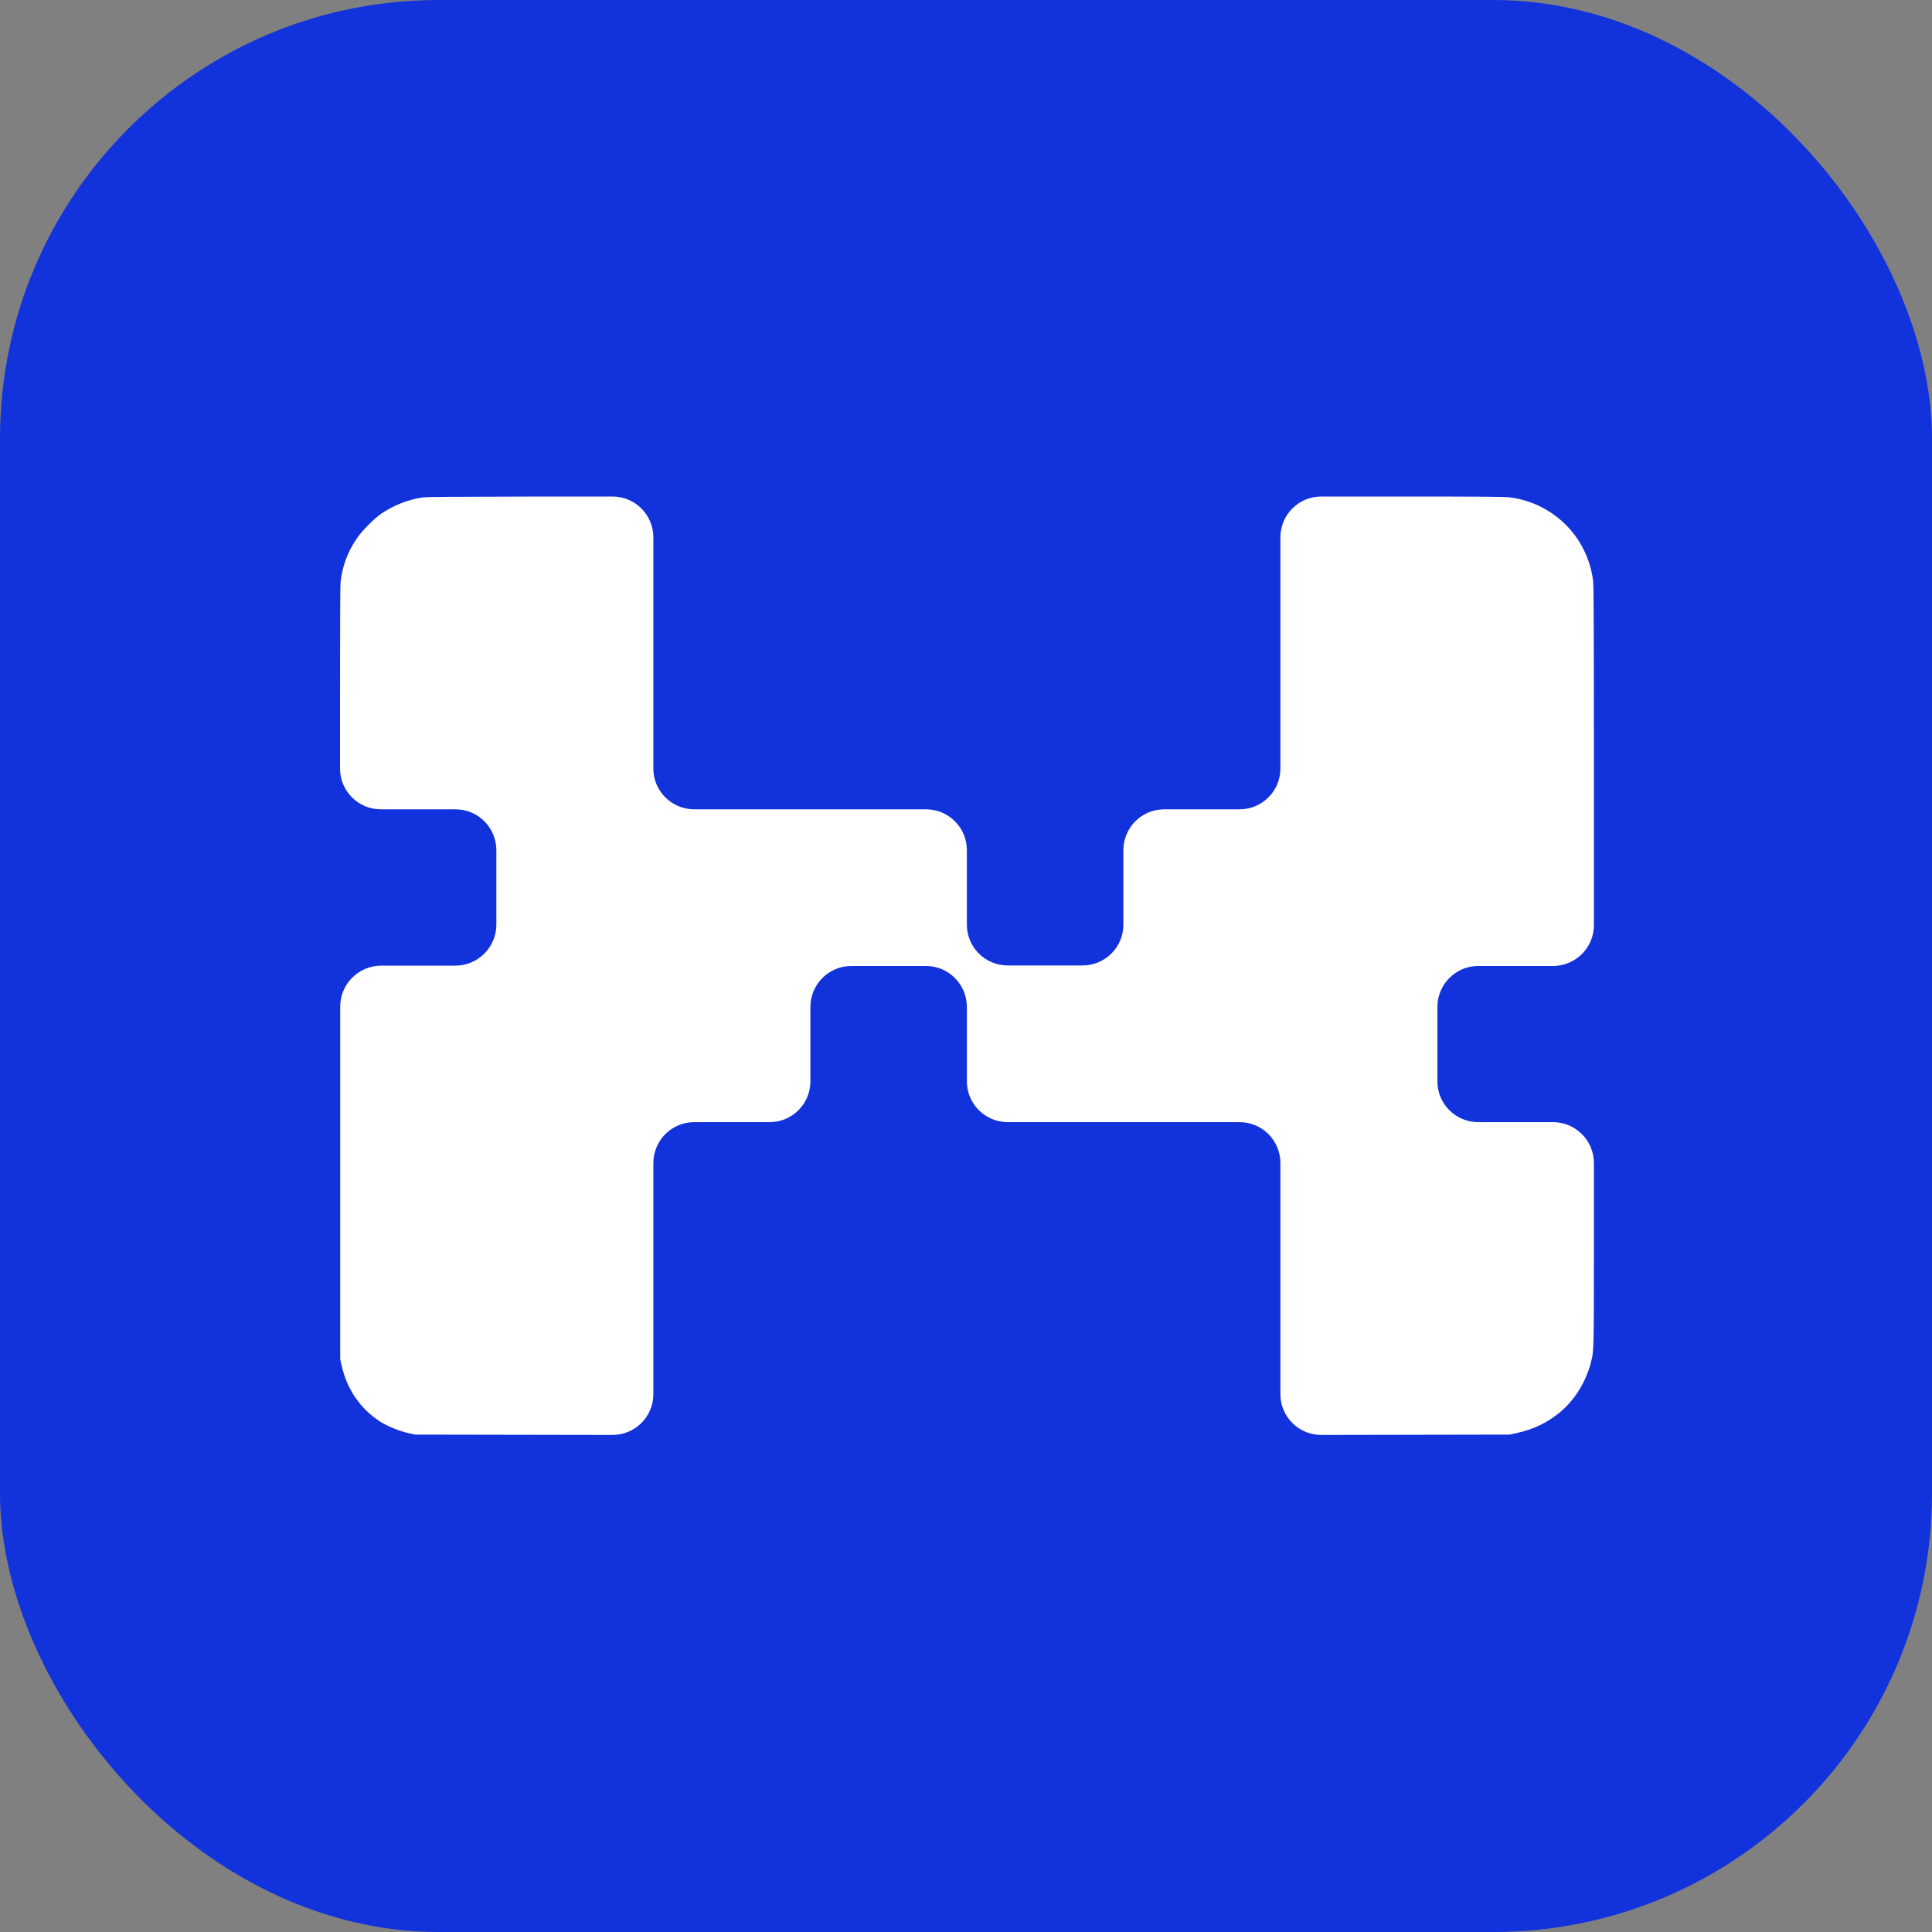
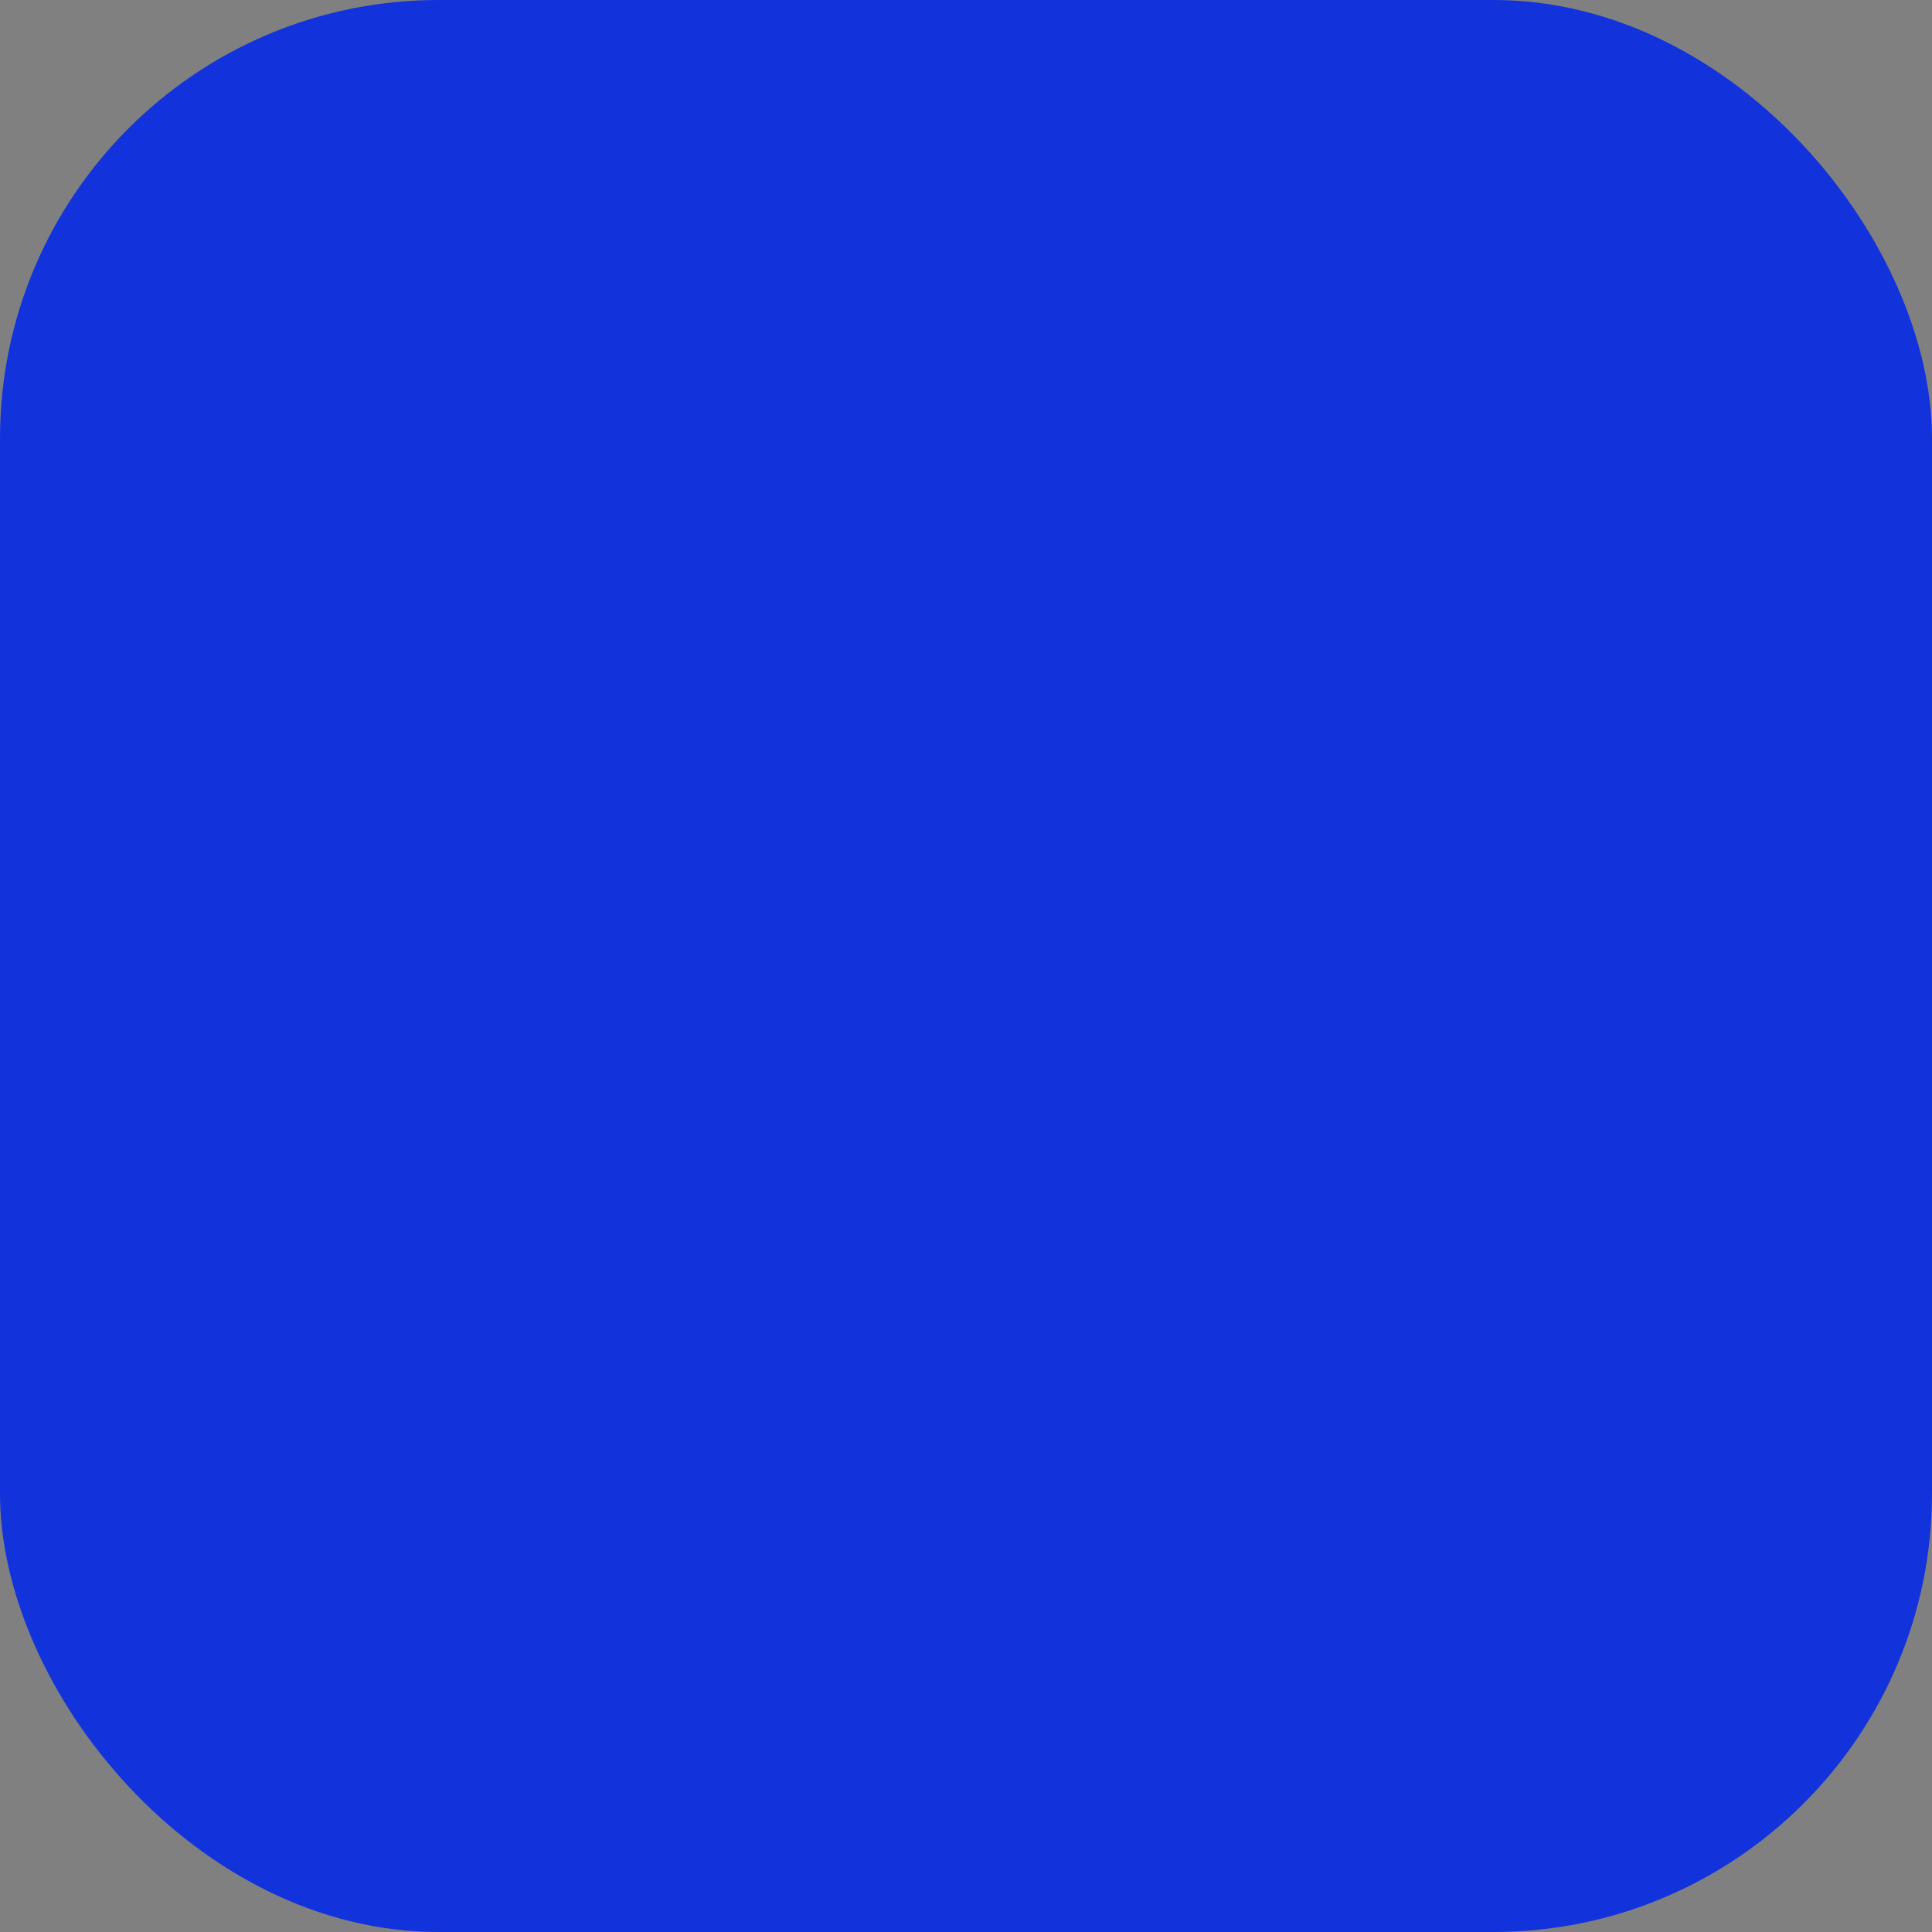
<svg xmlns="http://www.w3.org/2000/svg" width="11" height="11" viewBox="0 0 11 11" fill="none">
  <rect x="0" y="0" width="11" height="11" fill="#808080" stroke="none" />
  <rect width="11" height="11" rx="2.497" fill="#1232DC" />
-   <path d="M2.409 2.832C2.327 2.843 2.245 2.875 2.173 2.923C2.129 2.953 2.059 3.024 2.03 3.068C1.978 3.145 1.949 3.224 1.939 3.315C1.937 3.334 1.936 3.566 1.936 3.976V4.376C1.936 4.504 2.04 4.608 2.168 4.608H2.594C2.722 4.608 2.826 4.712 2.826 4.841V5.265C2.826 5.393 2.722 5.497 2.594 5.498L2.169 5.498C2.041 5.499 1.937 5.603 1.937 5.731V7.739L1.945 7.774C1.975 7.91 2.052 8.022 2.166 8.095C2.209 8.122 2.271 8.147 2.331 8.161L2.364 8.168L3.487 8.17C3.616 8.17 3.72 8.066 3.72 7.938V6.622C3.72 6.493 3.824 6.389 3.953 6.389H4.382C4.51 6.389 4.614 6.285 4.614 6.157V5.733C4.614 5.605 4.718 5.5 4.847 5.5H5.273C5.401 5.5 5.505 5.605 5.505 5.733V6.157C5.505 6.285 5.609 6.389 5.738 6.389H7.057C7.186 6.389 7.29 6.493 7.29 6.622V7.938C7.29 8.066 7.394 8.17 7.523 8.17L8.596 8.168L8.636 8.159C8.734 8.138 8.817 8.097 8.891 8.033C8.97 7.964 9.031 7.863 9.058 7.757C9.075 7.692 9.075 7.705 9.075 7.024V6.622C9.075 6.493 8.97 6.389 8.842 6.389H8.416C8.288 6.389 8.184 6.285 8.184 6.157V5.733C8.184 5.605 8.288 5.5 8.416 5.5H8.842C8.97 5.5 9.075 5.396 9.075 5.268V4.419C9.075 3.508 9.074 3.332 9.07 3.303C9.037 3.056 8.845 2.865 8.598 2.832C8.569 2.828 8.453 2.827 7.927 2.827H7.522C7.394 2.827 7.29 2.931 7.29 3.06V4.376C7.29 4.504 7.186 4.608 7.057 4.608H6.628C6.5 4.608 6.396 4.712 6.396 4.841V5.265C6.396 5.393 6.292 5.497 6.163 5.497H5.738C5.609 5.497 5.505 5.393 5.505 5.265V4.841C5.505 4.712 5.401 4.608 5.273 4.608H3.953C3.824 4.608 3.72 4.504 3.72 4.376V3.06C3.72 2.931 3.616 2.827 3.488 2.827L3.081 2.827C2.574 2.828 2.434 2.829 2.409 2.832Z" fill="white" />
</svg>